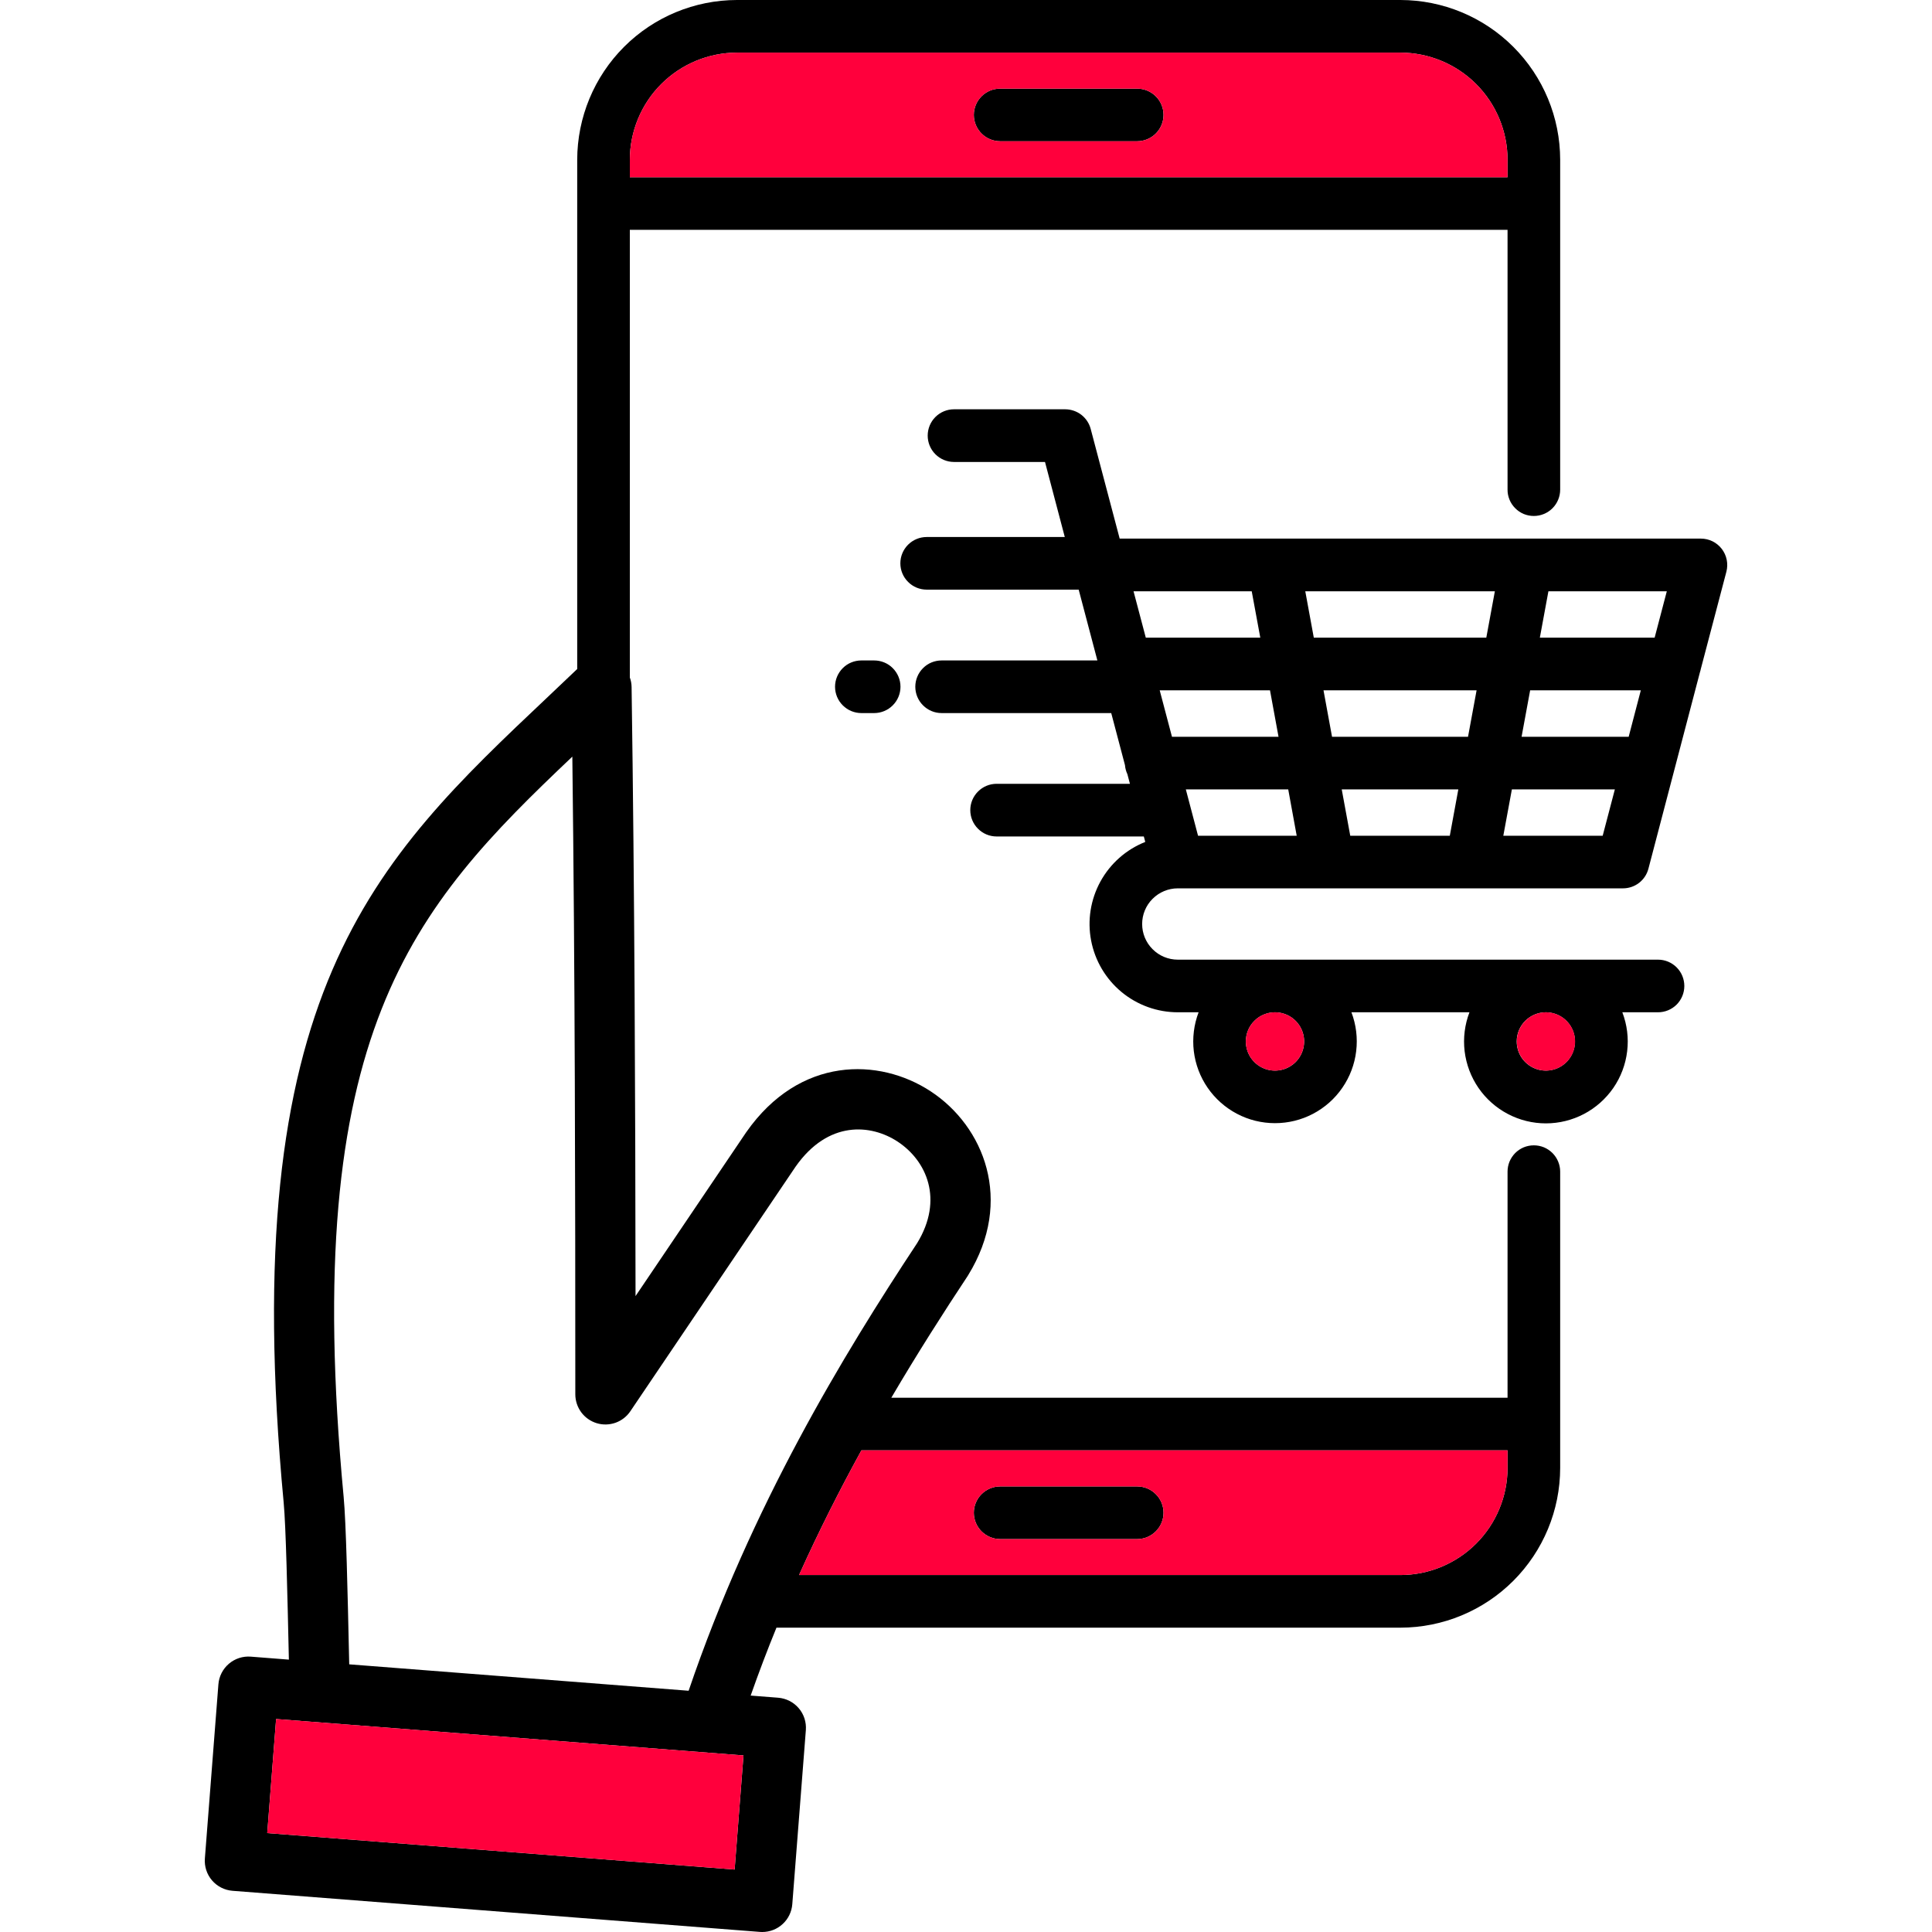
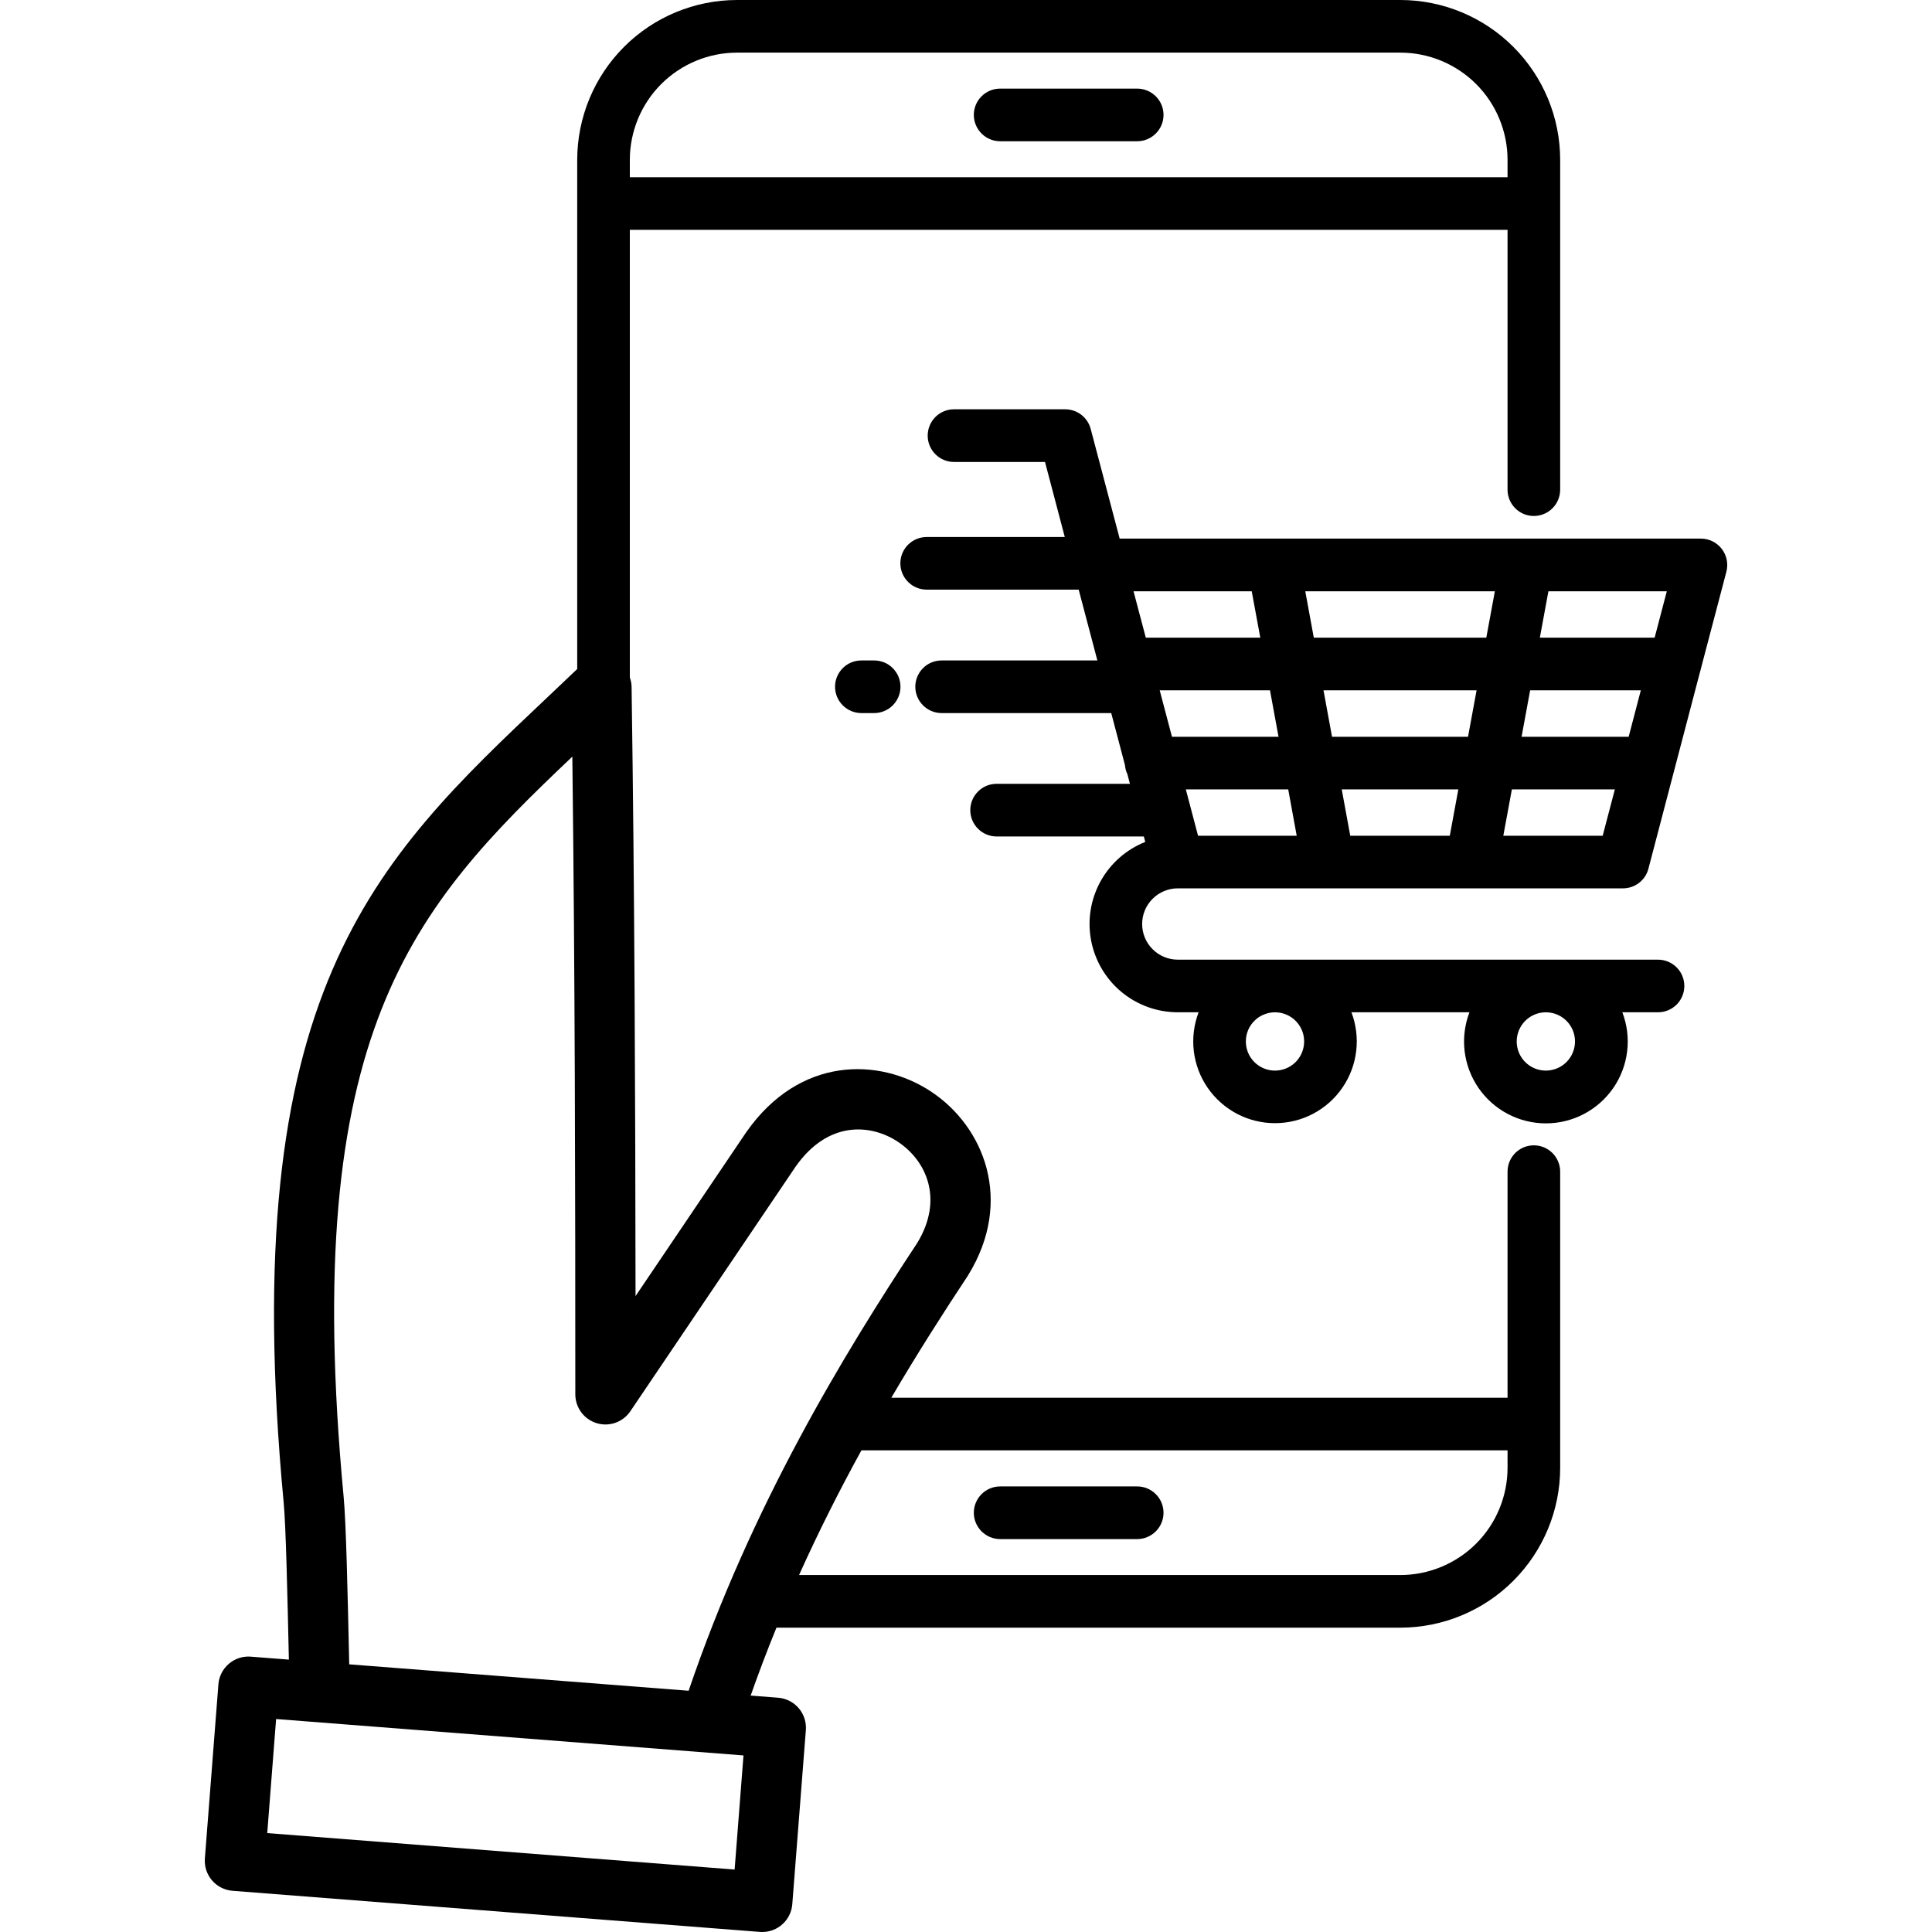
<svg xmlns="http://www.w3.org/2000/svg" width="46" height="46" viewBox="0 0 46 46" fill="none">
  <path d="M20.813 15.725H20.509C20.343 15.725 20.183 15.79 20.066 15.908C19.948 16.026 19.882 16.185 19.882 16.351C19.882 16.517 19.948 16.677 20.066 16.794C20.183 16.912 20.343 16.978 20.509 16.978H20.813C20.979 16.978 21.139 16.912 21.256 16.794C21.374 16.677 21.44 16.517 21.44 16.351C21.44 16.185 21.374 16.026 21.256 15.908C21.139 15.79 20.979 15.725 20.813 15.725ZM40.994 13.068C40.935 12.992 40.86 12.931 40.774 12.888C40.688 12.846 40.594 12.824 40.498 12.824H26.659L25.969 10.213C25.934 10.079 25.855 9.961 25.746 9.876C25.637 9.792 25.502 9.746 25.364 9.745H22.714C22.548 9.745 22.389 9.811 22.271 9.929C22.154 10.046 22.088 10.206 22.088 10.372C22.088 10.538 22.154 10.698 22.271 10.815C22.389 10.933 22.548 10.999 22.714 10.999H24.881L25.352 12.786H22.064C21.898 12.786 21.738 12.852 21.621 12.969C21.503 13.087 21.437 13.246 21.437 13.412C21.437 13.579 21.503 13.738 21.621 13.855C21.738 13.973 21.898 14.039 22.064 14.039H25.683L26.128 15.725H22.42C22.253 15.725 22.094 15.79 21.977 15.908C21.859 16.026 21.793 16.185 21.793 16.351C21.793 16.517 21.859 16.677 21.977 16.794C22.094 16.912 22.253 16.978 22.42 16.978H26.458L26.785 18.217C26.791 18.292 26.811 18.366 26.843 18.434L26.903 18.662H23.729C23.562 18.662 23.403 18.728 23.286 18.846C23.168 18.963 23.102 19.123 23.102 19.289C23.102 19.455 23.168 19.615 23.286 19.732C23.403 19.85 23.562 19.916 23.729 19.916H27.234L27.268 20.046C26.814 20.226 26.437 20.559 26.201 20.988C25.966 21.417 25.887 21.914 25.979 22.394C26.071 22.875 26.327 23.308 26.704 23.62C27.08 23.931 27.554 24.102 28.043 24.102H28.538C28.426 24.397 28.387 24.715 28.424 25.028C28.462 25.341 28.575 25.641 28.754 25.9C28.933 26.16 29.173 26.372 29.452 26.519C29.731 26.666 30.042 26.742 30.357 26.742C30.673 26.742 30.983 26.666 31.263 26.519C31.542 26.372 31.782 26.16 31.96 25.9C32.139 25.641 32.253 25.341 32.29 25.028C32.328 24.715 32.289 24.397 32.177 24.102H34.987C34.874 24.398 34.835 24.716 34.872 25.029C34.91 25.343 35.023 25.643 35.202 25.903C35.381 26.163 35.621 26.376 35.901 26.523C36.18 26.67 36.491 26.747 36.807 26.747C37.123 26.747 37.434 26.67 37.714 26.523C37.994 26.376 38.233 26.163 38.413 25.903C38.592 25.643 38.705 25.343 38.742 25.029C38.78 24.716 38.74 24.398 38.627 24.102H39.477C39.643 24.102 39.802 24.036 39.92 23.919C40.037 23.801 40.103 23.642 40.103 23.476C40.103 23.309 40.037 23.15 39.92 23.033C39.802 22.915 39.643 22.849 39.477 22.849H28.043C27.818 22.849 27.602 22.76 27.443 22.6C27.283 22.441 27.194 22.225 27.194 22C27.194 21.775 27.283 21.559 27.443 21.4C27.602 21.241 27.818 21.151 28.043 21.151H38.643C38.781 21.151 38.916 21.105 39.025 21.021C39.135 20.936 39.213 20.818 39.248 20.684L40.476 16.001C40.484 15.979 40.49 15.956 40.494 15.933L41.105 13.61C41.129 13.517 41.131 13.42 41.112 13.326C41.093 13.232 41.052 13.144 40.994 13.068ZM36.807 24.102C36.944 24.103 37.079 24.144 37.193 24.22C37.307 24.297 37.395 24.405 37.448 24.532C37.5 24.659 37.513 24.799 37.486 24.933C37.459 25.068 37.393 25.191 37.296 25.288C37.198 25.385 37.075 25.451 36.94 25.477C36.805 25.504 36.666 25.49 36.539 25.437C36.412 25.384 36.304 25.295 36.228 25.181C36.152 25.067 36.112 24.932 36.112 24.795C36.112 24.611 36.186 24.435 36.316 24.305C36.447 24.175 36.623 24.102 36.807 24.102ZM30.358 24.102C30.495 24.103 30.63 24.144 30.744 24.22C30.858 24.297 30.946 24.405 30.999 24.532C31.051 24.659 31.064 24.799 31.037 24.933C31.01 25.068 30.944 25.191 30.847 25.288C30.749 25.385 30.626 25.451 30.491 25.477C30.356 25.504 30.217 25.49 30.09 25.437C29.963 25.384 29.855 25.295 29.779 25.181C29.703 25.067 29.663 24.932 29.663 24.795C29.663 24.704 29.681 24.614 29.716 24.529C29.751 24.445 29.802 24.369 29.867 24.305C29.931 24.24 30.008 24.189 30.093 24.155C30.177 24.12 30.267 24.102 30.358 24.102ZM27.281 15.183L26.989 14.078H29.803L30.007 15.183H27.281ZM27.904 17.542L27.612 16.436H30.238L30.441 17.542H27.904ZM28.525 19.899L28.234 18.795H30.672L30.874 19.899H28.525ZM34.519 19.899H32.149L31.946 18.795H34.722L34.519 19.899ZM34.953 17.542H31.715L31.512 16.436H35.157L34.953 17.542ZM35.388 15.183H31.281L31.078 14.078H35.592L35.388 15.183ZM38.159 19.899H35.793L35.997 18.795H38.449L38.159 19.899ZM38.778 17.542H36.228L36.432 16.436H39.067L38.778 17.542ZM39.396 15.183H36.663L36.867 14.078H39.686L39.396 15.183ZM27.076 35.391H23.813C23.647 35.391 23.488 35.457 23.37 35.575C23.253 35.692 23.186 35.852 23.186 36.018C23.186 36.184 23.253 36.343 23.37 36.461C23.488 36.578 23.647 36.645 23.813 36.645H27.076C27.242 36.645 27.402 36.578 27.519 36.461C27.637 36.343 27.703 36.184 27.703 36.018C27.703 35.852 27.637 35.692 27.519 35.575C27.402 35.457 27.242 35.391 27.076 35.391ZM27.076 35.391H23.813C23.647 35.391 23.488 35.457 23.37 35.575C23.253 35.692 23.186 35.852 23.186 36.018C23.186 36.184 23.253 36.343 23.37 36.461C23.488 36.578 23.647 36.645 23.813 36.645H27.076C27.242 36.645 27.402 36.578 27.519 36.461C27.637 36.343 27.703 36.184 27.703 36.018C27.703 35.852 27.637 35.692 27.519 35.575C27.402 35.457 27.242 35.391 27.076 35.391ZM27.076 2.11H23.813C23.731 2.11 23.649 2.126 23.573 2.157C23.497 2.189 23.428 2.235 23.37 2.293C23.312 2.351 23.266 2.42 23.234 2.496C23.203 2.572 23.186 2.654 23.186 2.736C23.186 2.818 23.203 2.9 23.234 2.976C23.266 3.052 23.312 3.121 23.37 3.179C23.428 3.237 23.497 3.284 23.573 3.315C23.649 3.347 23.731 3.363 23.813 3.363H27.076C27.242 3.363 27.402 3.297 27.519 3.179C27.637 3.062 27.703 2.902 27.703 2.736C27.703 2.57 27.637 2.411 27.519 2.293C27.402 2.176 27.242 2.11 27.076 2.11ZM27.076 35.391H23.813C23.647 35.391 23.488 35.457 23.37 35.575C23.253 35.692 23.186 35.852 23.186 36.018C23.186 36.184 23.253 36.343 23.37 36.461C23.488 36.578 23.647 36.645 23.813 36.645H27.076C27.242 36.645 27.402 36.578 27.519 36.461C27.637 36.343 27.703 36.184 27.703 36.018C27.703 35.852 27.637 35.692 27.519 35.575C27.402 35.457 27.242 35.391 27.076 35.391ZM27.076 2.11H23.813C23.731 2.11 23.649 2.126 23.573 2.157C23.497 2.189 23.428 2.235 23.37 2.293C23.312 2.351 23.266 2.42 23.234 2.496C23.203 2.572 23.186 2.654 23.186 2.736C23.186 2.818 23.203 2.9 23.234 2.976C23.266 3.052 23.312 3.121 23.37 3.179C23.428 3.237 23.497 3.284 23.573 3.315C23.649 3.347 23.731 3.363 23.813 3.363H27.076C27.242 3.363 27.402 3.297 27.519 3.179C27.637 3.062 27.703 2.902 27.703 2.736C27.703 2.57 27.637 2.411 27.519 2.293C27.402 2.176 27.242 2.11 27.076 2.11ZM27.076 2.11H23.813C23.731 2.11 23.649 2.126 23.573 2.157C23.497 2.189 23.428 2.235 23.37 2.293C23.312 2.351 23.266 2.42 23.234 2.496C23.203 2.572 23.186 2.654 23.186 2.736C23.186 2.818 23.203 2.9 23.234 2.976C23.266 3.052 23.312 3.121 23.37 3.179C23.428 3.237 23.497 3.284 23.573 3.315C23.649 3.347 23.731 3.363 23.813 3.363H27.076C27.242 3.363 27.402 3.297 27.519 3.179C27.637 3.062 27.703 2.902 27.703 2.736C27.703 2.57 27.637 2.411 27.519 2.293C27.402 2.176 27.242 2.11 27.076 2.11ZM27.076 35.391H23.813C23.647 35.391 23.488 35.457 23.37 35.575C23.253 35.692 23.186 35.852 23.186 36.018C23.186 36.184 23.253 36.343 23.37 36.461C23.488 36.578 23.647 36.645 23.813 36.645H27.076C27.242 36.645 27.402 36.578 27.519 36.461C27.637 36.343 27.703 36.184 27.703 36.018C27.703 35.852 27.637 35.692 27.519 35.575C27.402 35.457 27.242 35.391 27.076 35.391ZM27.076 35.391H23.813C23.647 35.391 23.488 35.457 23.37 35.575C23.253 35.692 23.186 35.852 23.186 36.018C23.186 36.184 23.253 36.343 23.37 36.461C23.488 36.578 23.647 36.645 23.813 36.645H27.076C27.242 36.645 27.402 36.578 27.519 36.461C27.637 36.343 27.703 36.184 27.703 36.018C27.703 35.852 27.637 35.692 27.519 35.575C27.402 35.457 27.242 35.391 27.076 35.391ZM27.076 2.11H23.813C23.731 2.11 23.649 2.126 23.573 2.157C23.497 2.189 23.428 2.235 23.37 2.293C23.312 2.351 23.266 2.42 23.234 2.496C23.203 2.572 23.186 2.654 23.186 2.736C23.186 2.818 23.203 2.9 23.234 2.976C23.266 3.052 23.312 3.121 23.37 3.179C23.428 3.237 23.497 3.284 23.573 3.315C23.649 3.347 23.731 3.363 23.813 3.363H27.076C27.242 3.363 27.402 3.297 27.519 3.179C27.637 3.062 27.703 2.902 27.703 2.736C27.703 2.57 27.637 2.411 27.519 2.293C27.402 2.176 27.242 2.11 27.076 2.11ZM27.076 2.11H23.813C23.731 2.11 23.649 2.126 23.573 2.157C23.497 2.189 23.428 2.235 23.37 2.293C23.312 2.351 23.266 2.42 23.234 2.496C23.203 2.572 23.186 2.654 23.186 2.736C23.186 2.818 23.203 2.9 23.234 2.976C23.266 3.052 23.312 3.121 23.37 3.179C23.428 3.237 23.497 3.284 23.573 3.315C23.649 3.347 23.731 3.363 23.813 3.363H27.076C27.242 3.363 27.402 3.297 27.519 3.179C27.637 3.062 27.703 2.902 27.703 2.736C27.703 2.57 27.637 2.411 27.519 2.293C27.402 2.176 27.242 2.11 27.076 2.11ZM27.076 35.391H23.813C23.647 35.391 23.488 35.457 23.37 35.575C23.253 35.692 23.186 35.852 23.186 36.018C23.186 36.184 23.253 36.343 23.37 36.461C23.488 36.578 23.647 36.645 23.813 36.645H27.076C27.242 36.645 27.402 36.578 27.519 36.461C27.637 36.343 27.703 36.184 27.703 36.018C27.703 35.852 27.637 35.692 27.519 35.575C27.402 35.457 27.242 35.391 27.076 35.391ZM36.52 12.285C36.686 12.285 36.846 12.219 36.963 12.102C37.081 11.984 37.147 11.824 37.147 11.658V3.804C37.146 2.795 36.745 1.829 36.031 1.115C35.318 0.402 34.351 0.001 33.343 0L17.547 0C16.539 0.001 15.572 0.402 14.859 1.115C14.146 1.828 13.745 2.795 13.743 3.804V15.929C13.508 16.154 13.276 16.373 13.047 16.59C8.892 20.515 5.61 23.616 6.754 35.775C6.807 36.334 6.843 37.943 6.878 39.515L5.971 39.444C5.782 39.429 5.594 39.49 5.449 39.614C5.305 39.737 5.215 39.913 5.2 40.103L4.878 44.249C4.863 44.438 4.924 44.626 5.047 44.77C5.171 44.915 5.347 45.004 5.536 45.019L18.094 45.998C18.113 45.999 18.131 46 18.149 46C18.33 46 18.504 45.932 18.636 45.809C18.769 45.687 18.85 45.519 18.864 45.339L19.187 41.193C19.194 41.099 19.183 41.004 19.154 40.915C19.125 40.825 19.078 40.742 19.017 40.671C18.956 40.599 18.881 40.541 18.797 40.498C18.713 40.455 18.622 40.43 18.528 40.422L17.873 40.371C18.067 39.819 18.272 39.28 18.487 38.754H33.343C34.351 38.753 35.318 38.352 36.031 37.639C36.745 36.925 37.146 35.959 37.147 34.95V27.896C37.147 27.814 37.131 27.733 37.099 27.657C37.068 27.581 37.022 27.512 36.963 27.453C36.905 27.395 36.836 27.349 36.76 27.317C36.684 27.286 36.602 27.27 36.52 27.27C36.438 27.27 36.356 27.286 36.28 27.317C36.204 27.349 36.135 27.395 36.077 27.453C36.019 27.512 35.973 27.581 35.941 27.657C35.91 27.733 35.894 27.814 35.894 27.896V33.279H21.222C21.847 32.215 22.467 31.246 23.041 30.379C23.045 30.372 23.049 30.365 23.053 30.359C24.143 28.587 23.428 26.817 22.159 25.984C20.935 25.18 19.04 25.141 17.768 26.957C17.766 26.96 17.763 26.963 17.761 26.967L15.132 30.859C15.127 26.17 15.109 21.244 15.038 16.359C15.037 16.281 15.023 16.204 14.996 16.131V5.472H35.894V11.658C35.893 11.74 35.91 11.822 35.941 11.898C35.972 11.974 36.019 12.043 36.077 12.101C36.135 12.16 36.204 12.206 36.28 12.238C36.356 12.269 36.437 12.285 36.52 12.285ZM17.491 44.513L6.363 43.645L6.574 40.929L17.702 41.796L17.491 44.513ZM35.894 34.532V34.95C35.893 35.626 35.624 36.275 35.146 36.753C34.667 37.231 34.019 37.5 33.343 37.501H19.025C19.498 36.45 20 35.46 20.51 34.532H35.894ZM15.009 33.6L18.945 27.774C19.722 26.67 20.738 26.765 21.372 27.181C22.062 27.635 22.473 28.557 21.837 29.598C20.077 32.263 17.892 35.855 16.396 40.256L8.315 39.627L8.313 39.552C8.276 37.858 8.24 36.258 8.182 35.64C7.139 24.567 9.816 21.628 13.627 18.015C13.69 23.172 13.698 28.343 13.698 33.199C13.698 33.353 13.748 33.502 13.839 33.626C13.93 33.749 14.059 33.84 14.206 33.885C14.352 33.93 14.51 33.926 14.655 33.875C14.799 33.824 14.924 33.727 15.009 33.6ZM14.996 4.22V3.804C14.997 3.128 15.266 2.479 15.744 2.001C16.223 1.523 16.871 1.254 17.547 1.253H33.343C34.019 1.254 34.667 1.523 35.146 2.001C35.624 2.479 35.893 3.128 35.894 3.804V4.22H14.996ZM27.076 2.11H23.813C23.647 2.11 23.488 2.176 23.37 2.293C23.253 2.411 23.186 2.57 23.186 2.736C23.186 2.902 23.253 3.062 23.37 3.179C23.488 3.297 23.647 3.363 23.813 3.363H27.076C27.242 3.363 27.402 3.297 27.519 3.179C27.637 3.062 27.703 2.902 27.703 2.736C27.703 2.57 27.637 2.411 27.519 2.293C27.402 2.176 27.242 2.11 27.076 2.11ZM23.813 36.645H27.076C27.242 36.645 27.402 36.578 27.519 36.461C27.637 36.343 27.703 36.184 27.703 36.018C27.703 35.852 27.637 35.692 27.519 35.575C27.402 35.457 27.242 35.391 27.076 35.391H23.813C23.647 35.391 23.488 35.457 23.37 35.575C23.253 35.692 23.186 35.852 23.186 36.018C23.186 36.184 23.253 36.343 23.37 36.461C23.488 36.578 23.647 36.645 23.813 36.645ZM27.076 35.391H23.813C23.647 35.391 23.488 35.457 23.37 35.575C23.253 35.692 23.186 35.852 23.186 36.018C23.186 36.184 23.253 36.343 23.37 36.461C23.488 36.578 23.647 36.645 23.813 36.645H27.076C27.242 36.645 27.402 36.578 27.519 36.461C27.637 36.343 27.703 36.184 27.703 36.018C27.703 35.852 27.637 35.692 27.519 35.575C27.402 35.457 27.242 35.391 27.076 35.391ZM27.076 2.11H23.813C23.731 2.11 23.649 2.126 23.573 2.157C23.497 2.189 23.428 2.235 23.37 2.293C23.312 2.351 23.266 2.42 23.234 2.496C23.203 2.572 23.186 2.654 23.186 2.736C23.186 2.818 23.203 2.9 23.234 2.976C23.266 3.052 23.312 3.121 23.37 3.179C23.428 3.237 23.497 3.284 23.573 3.315C23.649 3.347 23.731 3.363 23.813 3.363H27.076C27.242 3.363 27.402 3.297 27.519 3.179C27.637 3.062 27.703 2.902 27.703 2.736C27.703 2.57 27.637 2.411 27.519 2.293C27.402 2.176 27.242 2.11 27.076 2.11ZM27.076 2.11H23.813C23.731 2.11 23.649 2.126 23.573 2.157C23.497 2.189 23.428 2.235 23.37 2.293C23.312 2.351 23.266 2.42 23.234 2.496C23.203 2.572 23.186 2.654 23.186 2.736C23.186 2.818 23.203 2.9 23.234 2.976C23.266 3.052 23.312 3.121 23.37 3.179C23.428 3.237 23.497 3.284 23.573 3.315C23.649 3.347 23.731 3.363 23.813 3.363H27.076C27.242 3.363 27.402 3.297 27.519 3.179C27.637 3.062 27.703 2.902 27.703 2.736C27.703 2.57 27.637 2.411 27.519 2.293C27.402 2.176 27.242 2.11 27.076 2.11ZM27.076 35.391H23.813C23.647 35.391 23.488 35.457 23.37 35.575C23.253 35.692 23.186 35.852 23.186 36.018C23.186 36.184 23.253 36.343 23.37 36.461C23.488 36.578 23.647 36.645 23.813 36.645H27.076C27.242 36.645 27.402 36.578 27.519 36.461C27.637 36.343 27.703 36.184 27.703 36.018C27.703 35.852 27.637 35.692 27.519 35.575C27.402 35.457 27.242 35.391 27.076 35.391ZM27.076 35.391H23.813C23.647 35.391 23.488 35.457 23.37 35.575C23.253 35.692 23.186 35.852 23.186 36.018C23.186 36.184 23.253 36.343 23.37 36.461C23.488 36.578 23.647 36.645 23.813 36.645H27.076C27.242 36.645 27.402 36.578 27.519 36.461C27.637 36.343 27.703 36.184 27.703 36.018C27.703 35.852 27.637 35.692 27.519 35.575C27.402 35.457 27.242 35.391 27.076 35.391ZM27.076 2.11H23.813C23.731 2.11 23.649 2.126 23.573 2.157C23.497 2.189 23.428 2.235 23.37 2.293C23.312 2.351 23.266 2.42 23.234 2.496C23.203 2.572 23.186 2.654 23.186 2.736C23.186 2.818 23.203 2.9 23.234 2.976C23.266 3.052 23.312 3.121 23.37 3.179C23.428 3.237 23.497 3.284 23.573 3.315C23.649 3.347 23.731 3.363 23.813 3.363H27.076C27.242 3.363 27.402 3.297 27.519 3.179C27.637 3.062 27.703 2.902 27.703 2.736C27.703 2.57 27.637 2.411 27.519 2.293C27.402 2.176 27.242 2.11 27.076 2.11ZM27.076 2.11H23.813C23.731 2.11 23.649 2.126 23.573 2.157C23.497 2.189 23.428 2.235 23.37 2.293C23.312 2.351 23.266 2.42 23.234 2.496C23.203 2.572 23.186 2.654 23.186 2.736C23.186 2.818 23.203 2.9 23.234 2.976C23.266 3.052 23.312 3.121 23.37 3.179C23.428 3.237 23.497 3.284 23.573 3.315C23.649 3.347 23.731 3.363 23.813 3.363H27.076C27.242 3.363 27.402 3.297 27.519 3.179C27.637 3.062 27.703 2.902 27.703 2.736C27.703 2.57 27.637 2.411 27.519 2.293C27.402 2.176 27.242 2.11 27.076 2.11ZM27.076 35.391H23.813C23.647 35.391 23.488 35.457 23.37 35.575C23.253 35.692 23.186 35.852 23.186 36.018C23.186 36.184 23.253 36.343 23.37 36.461C23.488 36.578 23.647 36.645 23.813 36.645H27.076C27.242 36.645 27.402 36.578 27.519 36.461C27.637 36.343 27.703 36.184 27.703 36.018C27.703 35.852 27.637 35.692 27.519 35.575C27.402 35.457 27.242 35.391 27.076 35.391ZM27.076 2.11H23.813C23.731 2.11 23.649 2.126 23.573 2.157C23.497 2.189 23.428 2.235 23.37 2.293C23.312 2.351 23.266 2.42 23.234 2.496C23.203 2.572 23.186 2.654 23.186 2.736C23.186 2.818 23.203 2.9 23.234 2.976C23.266 3.052 23.312 3.121 23.37 3.179C23.428 3.237 23.497 3.284 23.573 3.315C23.649 3.347 23.731 3.363 23.813 3.363H27.076C27.242 3.363 27.402 3.297 27.519 3.179C27.637 3.062 27.703 2.902 27.703 2.736C27.703 2.57 27.637 2.411 27.519 2.293C27.402 2.176 27.242 2.11 27.076 2.11Z" fill="black" />
-   <path d="M30.358 25.491C30.221 25.491 30.087 25.45 29.972 25.374C29.858 25.298 29.769 25.19 29.716 25.063C29.663 24.937 29.649 24.797 29.676 24.662C29.703 24.528 29.768 24.404 29.865 24.307C29.962 24.209 30.086 24.143 30.22 24.116C30.355 24.089 30.494 24.102 30.621 24.155C30.748 24.207 30.857 24.296 30.933 24.41C31.01 24.524 31.051 24.658 31.051 24.795C31.051 24.979 30.978 25.155 30.848 25.286C30.718 25.416 30.542 25.49 30.358 25.491ZM36.807 24.102C36.67 24.103 36.536 24.144 36.422 24.22C36.308 24.297 36.219 24.405 36.167 24.532C36.115 24.659 36.101 24.799 36.128 24.933C36.155 25.068 36.221 25.191 36.319 25.288C36.416 25.385 36.54 25.451 36.675 25.477C36.809 25.504 36.949 25.49 37.075 25.437C37.202 25.384 37.31 25.295 37.386 25.181C37.462 25.067 37.503 24.932 37.503 24.795C37.502 24.611 37.429 24.435 37.298 24.305C37.168 24.175 36.991 24.102 36.807 24.102ZM35.894 3.804V4.22H14.996V3.804C14.997 3.128 15.266 2.479 15.744 2.001C16.223 1.523 16.871 1.254 17.547 1.253H33.343C34.019 1.254 34.667 1.523 35.146 2.001C35.624 2.479 35.893 3.128 35.894 3.804ZM27.703 2.737C27.703 2.654 27.687 2.573 27.656 2.497C27.624 2.421 27.578 2.351 27.52 2.293C27.462 2.235 27.392 2.189 27.316 2.157C27.24 2.126 27.159 2.11 27.076 2.11H23.813C23.647 2.11 23.488 2.176 23.37 2.293C23.253 2.411 23.186 2.57 23.186 2.736C23.186 2.902 23.253 3.062 23.37 3.179C23.488 3.297 23.647 3.363 23.813 3.363H27.076C27.159 3.363 27.24 3.347 27.316 3.316C27.392 3.284 27.461 3.238 27.52 3.18C27.578 3.122 27.624 3.053 27.656 2.977C27.687 2.901 27.703 2.819 27.703 2.737ZM20.51 34.532H35.894V34.95C35.893 35.627 35.624 36.275 35.146 36.753C34.667 37.231 34.019 37.5 33.343 37.501H19.025C19.498 36.451 20 35.461 20.51 34.532ZM23.186 36.018C23.186 36.184 23.252 36.343 23.37 36.461C23.487 36.579 23.647 36.645 23.813 36.645H27.076C27.242 36.645 27.402 36.579 27.519 36.461C27.637 36.344 27.703 36.184 27.703 36.018C27.703 35.852 27.637 35.692 27.519 35.575C27.402 35.457 27.242 35.391 27.076 35.391H23.813C23.647 35.391 23.488 35.457 23.37 35.575C23.252 35.692 23.186 35.851 23.186 36.018ZM6.363 43.645L17.491 44.513L17.702 41.796L6.574 40.929L6.363 43.645Z" fill="#FF003C" />
</svg>